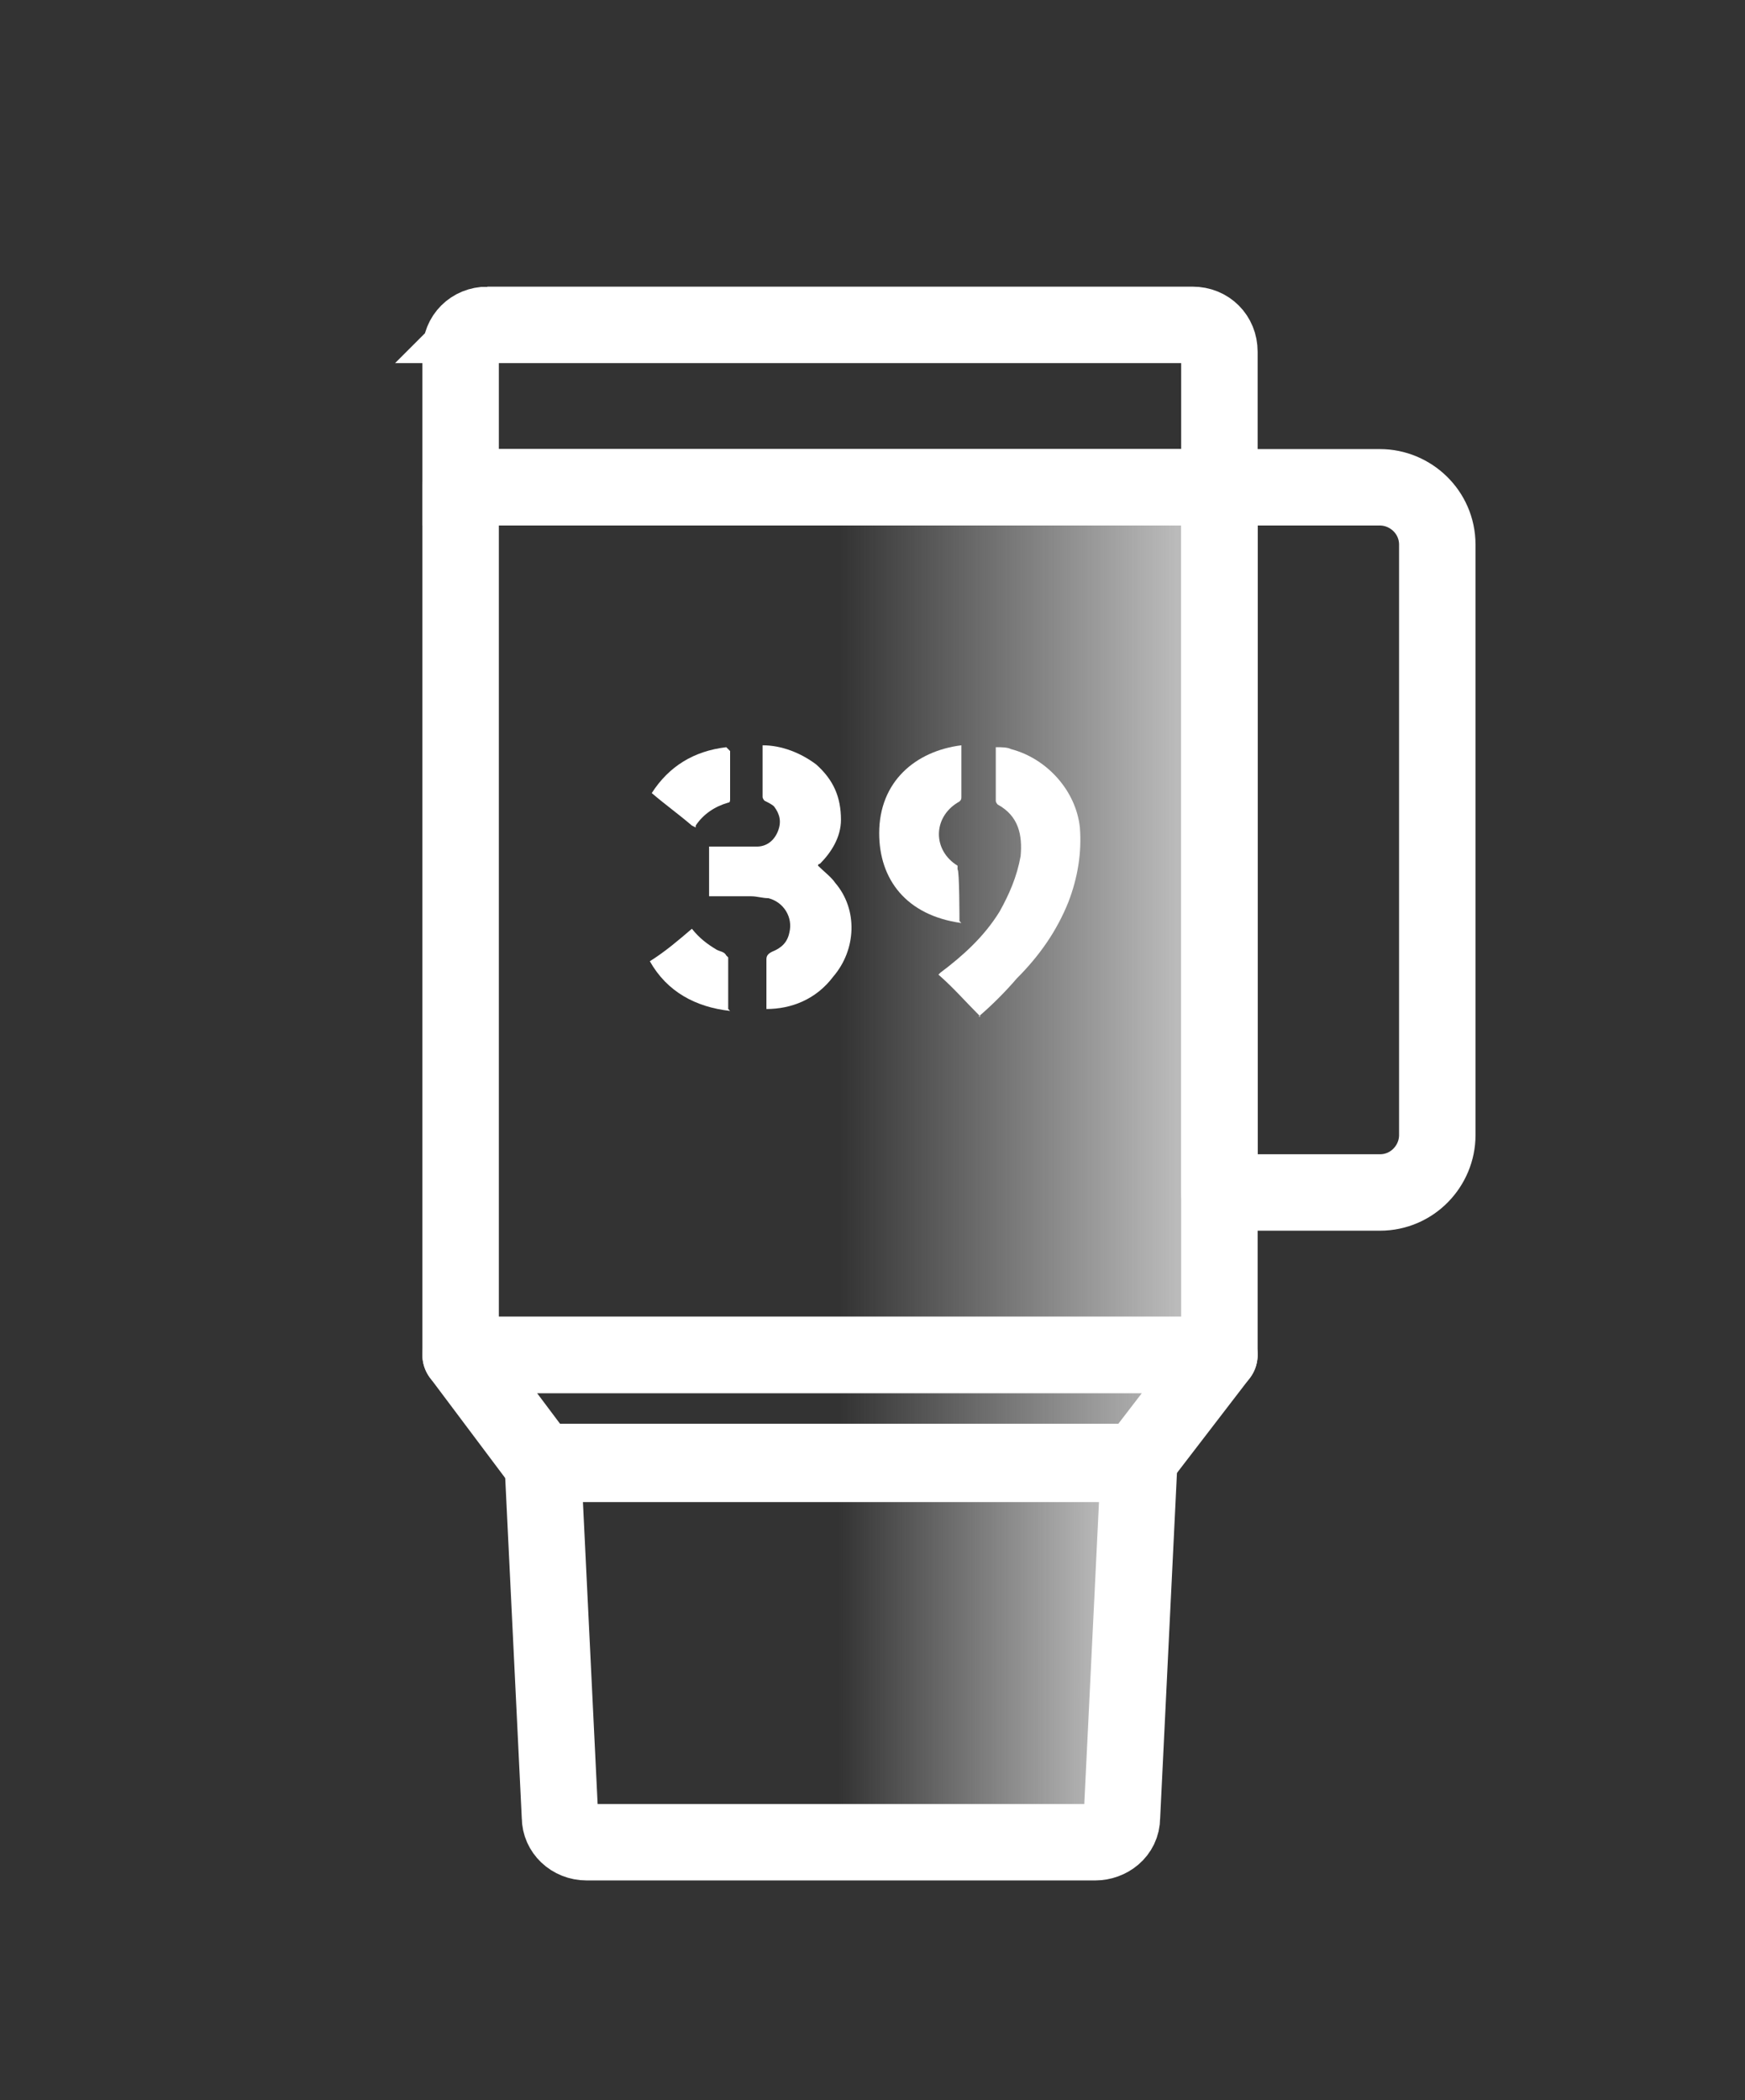
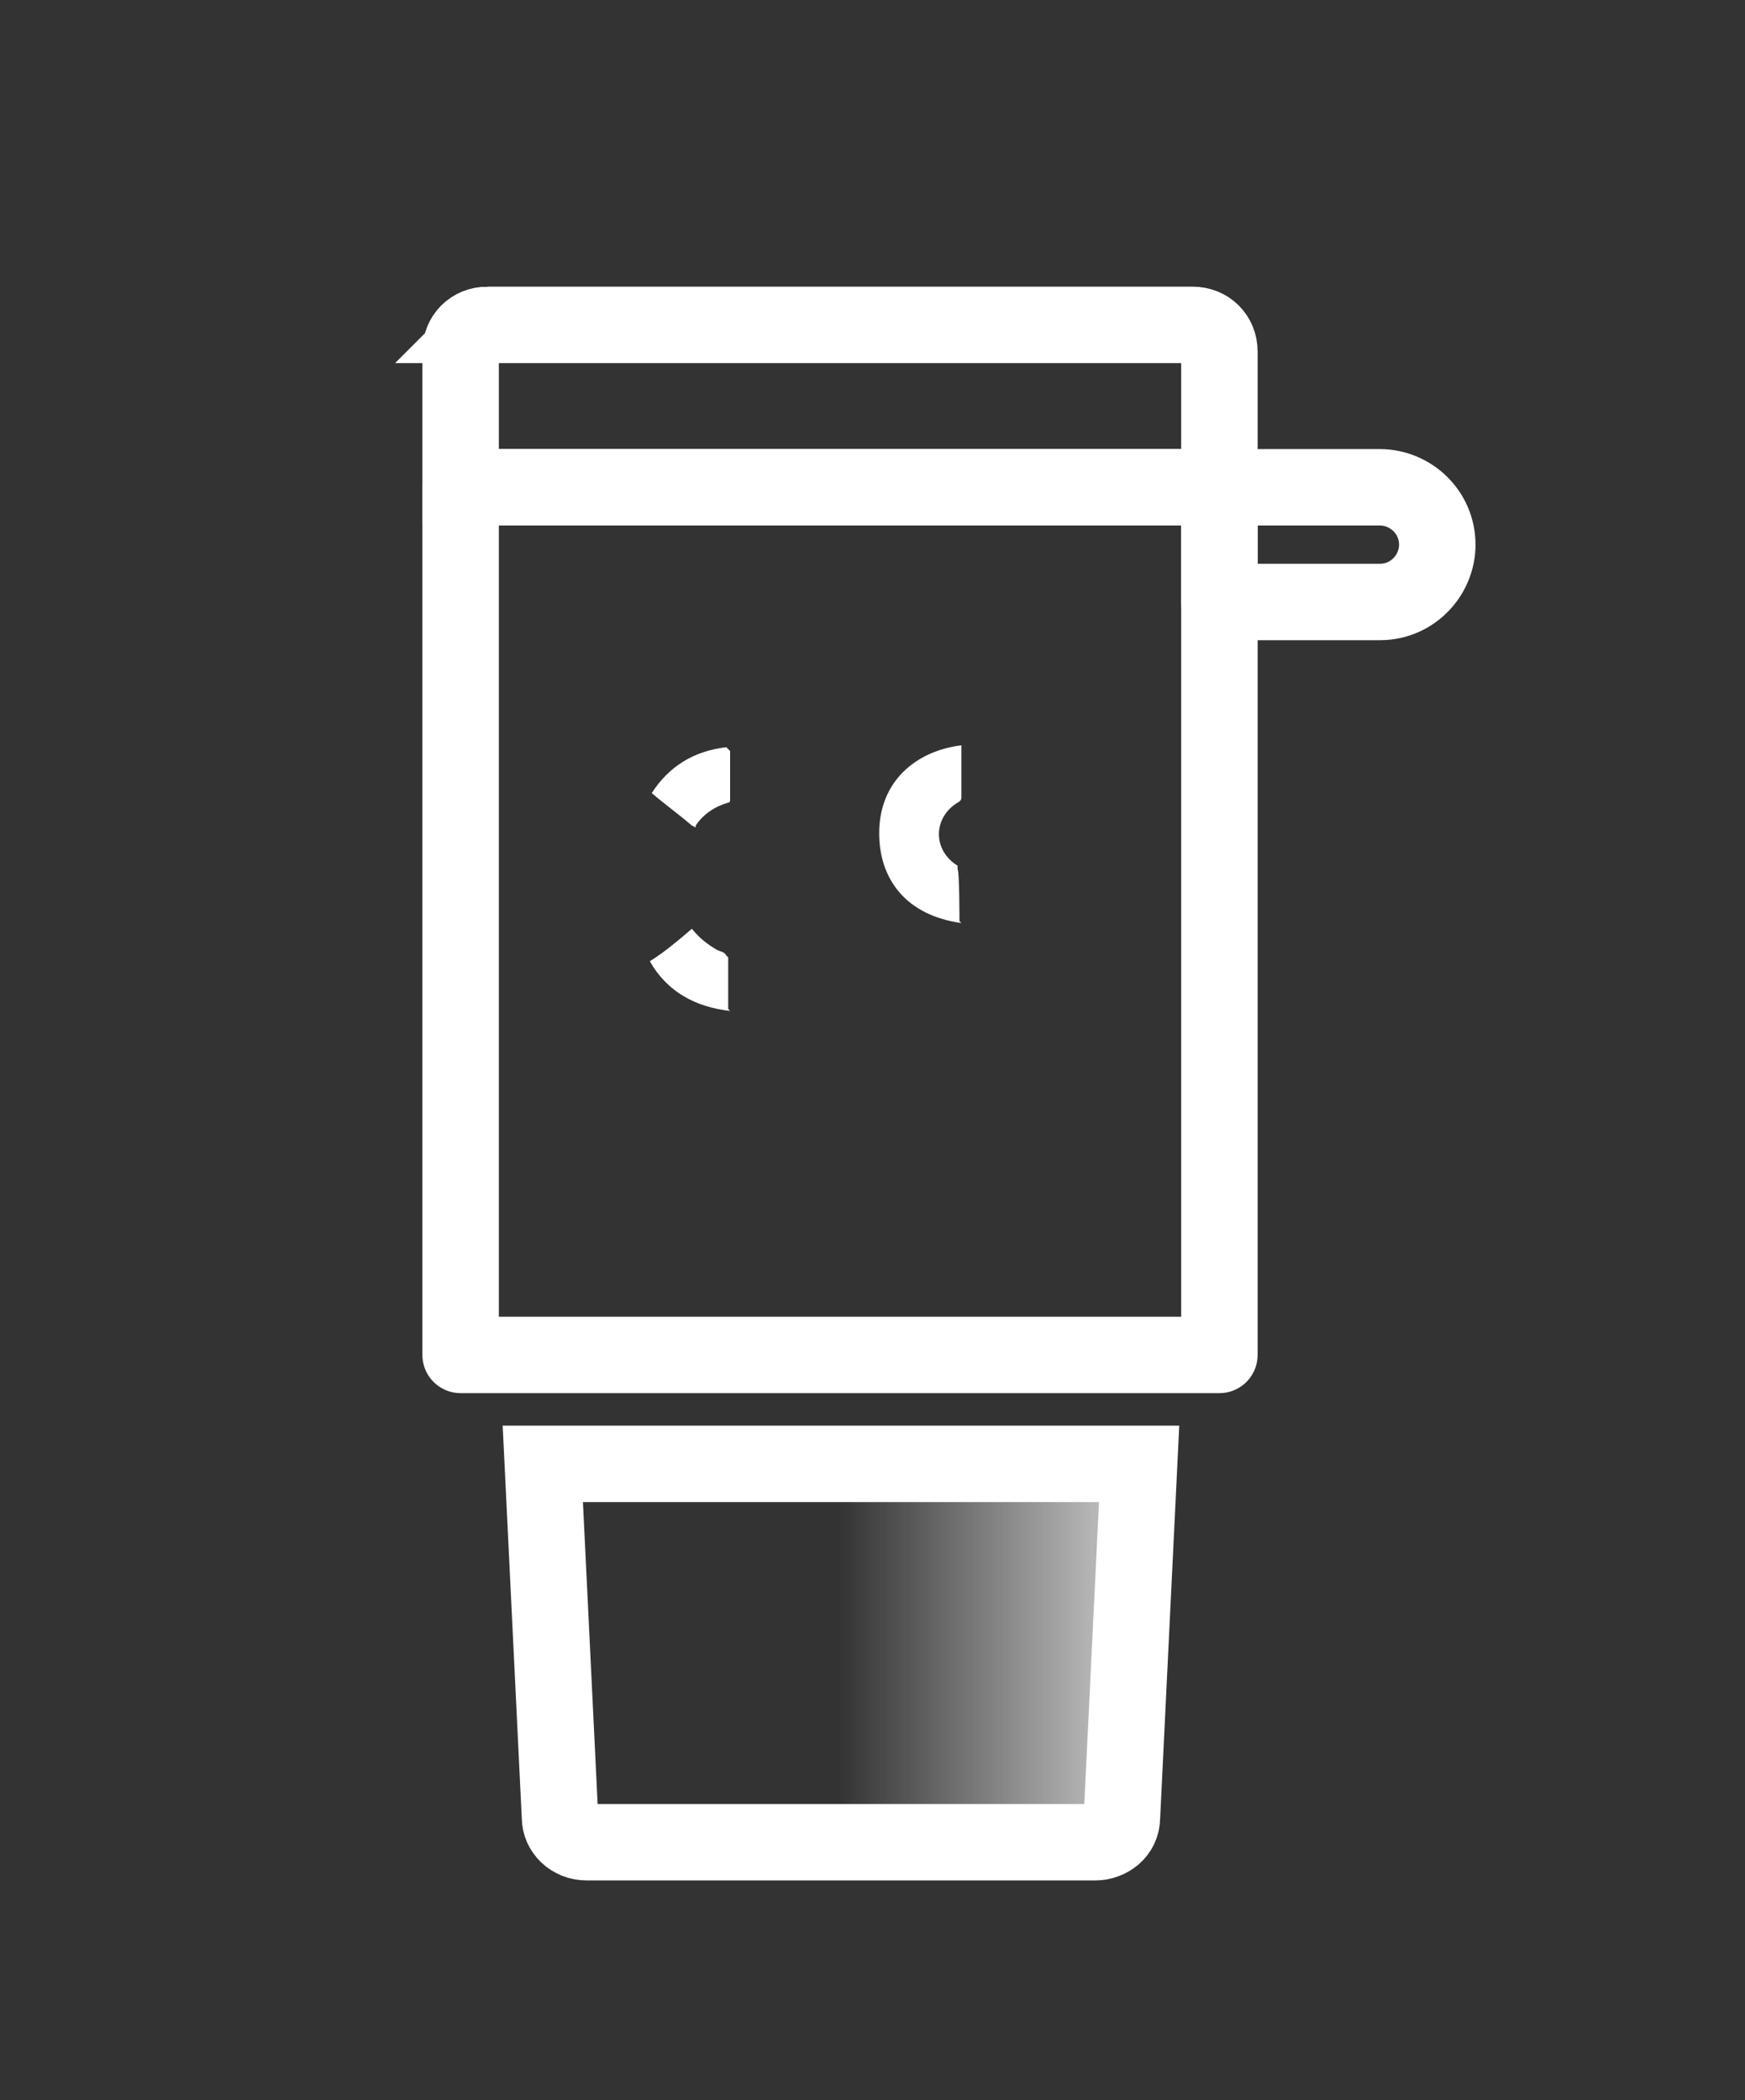
<svg xmlns="http://www.w3.org/2000/svg" xmlns:xlink="http://www.w3.org/1999/xlink" id="_레이어_2" data-name="레이어_2" version="1.1" viewBox="0 0 91.3 109.9">
  <rect x="0" y="0" width="91.3" height="109.9" fill="#333333" stroke="none" />
  <defs>
    <style>
      .st0 {
        fill: url(#_무제_그라디언트_101);
      }

      .st1, .st2 {
        stroke-linecap: round;
        stroke-linejoin: round;
      }

      .st1, .st2, .st3 {
        fill: none;
        stroke: #fff;
      }

      .st1, .st3 {
        stroke-width: 4px;
      }

      .st4 {
        fill: #fff;
      }

      .st2 {
        stroke-width: 4px;
      }

      .st5 {
        fill: url(#_무제_그라디언트_10);
      }

      .st6 {
        fill: url(#_무제_그라디언트_102);
      }

      .st3 {
        stroke-miterlimit: 10;
      }
    </style>
    <linearGradient id="_무제_그라디언트_10" data-name="무제 그라디언트 10" x1="24.1" y1="48.2" x2="63.8" y2="48.2" gradientUnits="userSpaceOnUse">
      <stop offset=".5" stop-color="#ccc" stop-opacity="0" />
      <stop offset="1" stop-color="#ccc" />
    </linearGradient>
    <linearGradient id="_무제_그라디언트_101" data-name="무제 그라디언트 10" x1="28.3" y1="86.5" x2="59.5" y2="86.5" xlink:href="#_무제_그라디언트_10" />
    <linearGradient id="_무제_그라디언트_102" data-name="무제 그라디언트 10" y1="73.7" y2="73.7" xlink:href="#_무제_그라디언트_10" />
  </defs>
-   <rect class="st5" x="24.1" y="25.5" width="39.7" height="45.4" />
  <path class="st0" d="M57.2,96.4h-26.5c-.8,0-1.4-.6-1.4-1.3l-.9-18.5h31.2l-.9,18.5c0,.8-.7,1.3-1.4,1.3Z" />
-   <polygon class="st6" points="59.5 76.5 28.3 76.5 24.1 70.9 63.8 70.9 59.5 76.5" />
  <path class="st3" d="M25.5,17h36.9c.8,0,1.4.6,1.4,1.4v7.1H24.1v-7.1c0-.8.6-1.4,1.4-1.4Z" />
  <g>
-     <path class="st4" d="M40.1,52.9v-2.7c0-.2.1-.3.3-.4.5-.2.8-.5.9-1,.2-.8-.3-1.6-1.1-1.8-.3,0-.6-.1-.9-.1-.7,0-1.3,0-1.9,0h-.3v-2.6h.3c.8,0,1.5,0,2.2,0,.5,0,.9-.3,1.1-.8.2-.5.1-.9-.2-1.3-.1-.1-.3-.2-.5-.3,0,0-.1-.1-.1-.2v-2.6s0,0,0-.1c1,0,2,.4,2.8,1,.9.8,1.3,1.7,1.3,2.9,0,.9-.5,1.7-1.1,2.3,0,0-.1,0-.1.1.3.3.7.6.9.9,1.2,1.4,1.1,3.5-.1,4.9-.9,1.2-2.2,1.7-3.5,1.7Z" />
-     <path class="st4" d="M51.3,53.2c-.8-.8-1.4-1.5-2.2-2.2,0,0,0,0,.1-.1,1.2-.9,2.3-1.9,3.1-3.2.5-.9.9-1.8,1.1-2.9.1-1.1-.1-2.1-1.2-2.7,0,0-.1-.1-.1-.2v-2.8c.3,0,.6,0,.8.1,1.9.5,3.4,2.2,3.6,4.1.1,1.3-.1,2.6-.6,3.9-.6,1.5-1.5,2.8-2.7,4-.6.7-1.3,1.4-2,2Z" />
    <path class="st4" d="M50.3,48.3c-2.9-.4-4.3-2.3-4.3-4.7,0-2.7,1.9-4.3,4.3-4.6v2.7c0,.1,0,.2-.2.3-1.3.8-1.3,2.5,0,3.3v.2c.1,0,.1,2.7.1,2.7h0Z" />
    <path class="st4" d="M38.2,52.9c-1.8-.2-3.3-1-4.2-2.6.8-.5,1.5-1.1,2.2-1.7.4.5.8.8,1.3,1.1.2.1.4.1.5.3,0,0,.1.1.1.1v2.7s0,0,0,0Z" />
    <path class="st4" d="M36.2,43.2c-.7-.6-1.4-1.1-2.1-1.7.9-1.4,2.2-2.2,3.9-2.4l.2.2v2.5c0,.1,0,.2-.1.2-.7.2-1.3.6-1.7,1.2q0,0,0,.1Z" />
  </g>
  <rect class="st2" x="24.1" y="25.5" width="39.7" height="45.4" />
  <path class="st3" d="M57.2,96.4h-26.5c-.8,0-1.4-.6-1.4-1.3l-.9-18.5h31.2l-.9,18.5c0,.8-.7,1.3-1.4,1.3Z" />
-   <polygon class="st1" points="59.5 76.5 28.3 76.5 24.1 70.9 63.8 70.9 59.5 76.5" />
-   <path class="st1" d="M63.8,25.5h8.4c1.6,0,3,1.3,3,3v30.9c0,1.6-1.3,3-3,3h-8.4V25.5h0Z" />
+   <path class="st1" d="M63.8,25.5h8.4c1.6,0,3,1.3,3,3c0,1.6-1.3,3-3,3h-8.4V25.5h0Z" />
</svg>